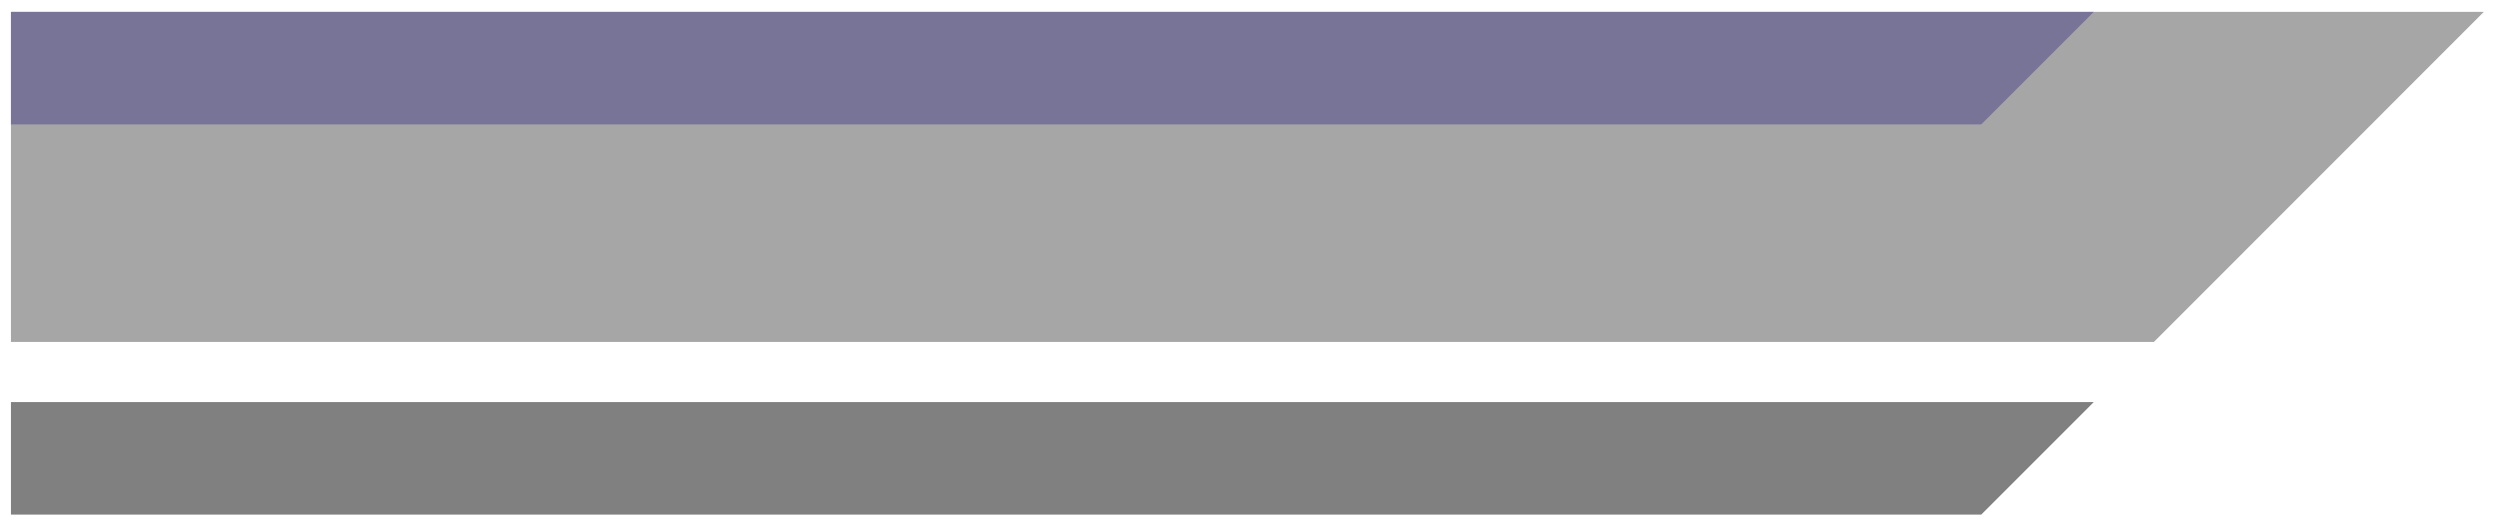
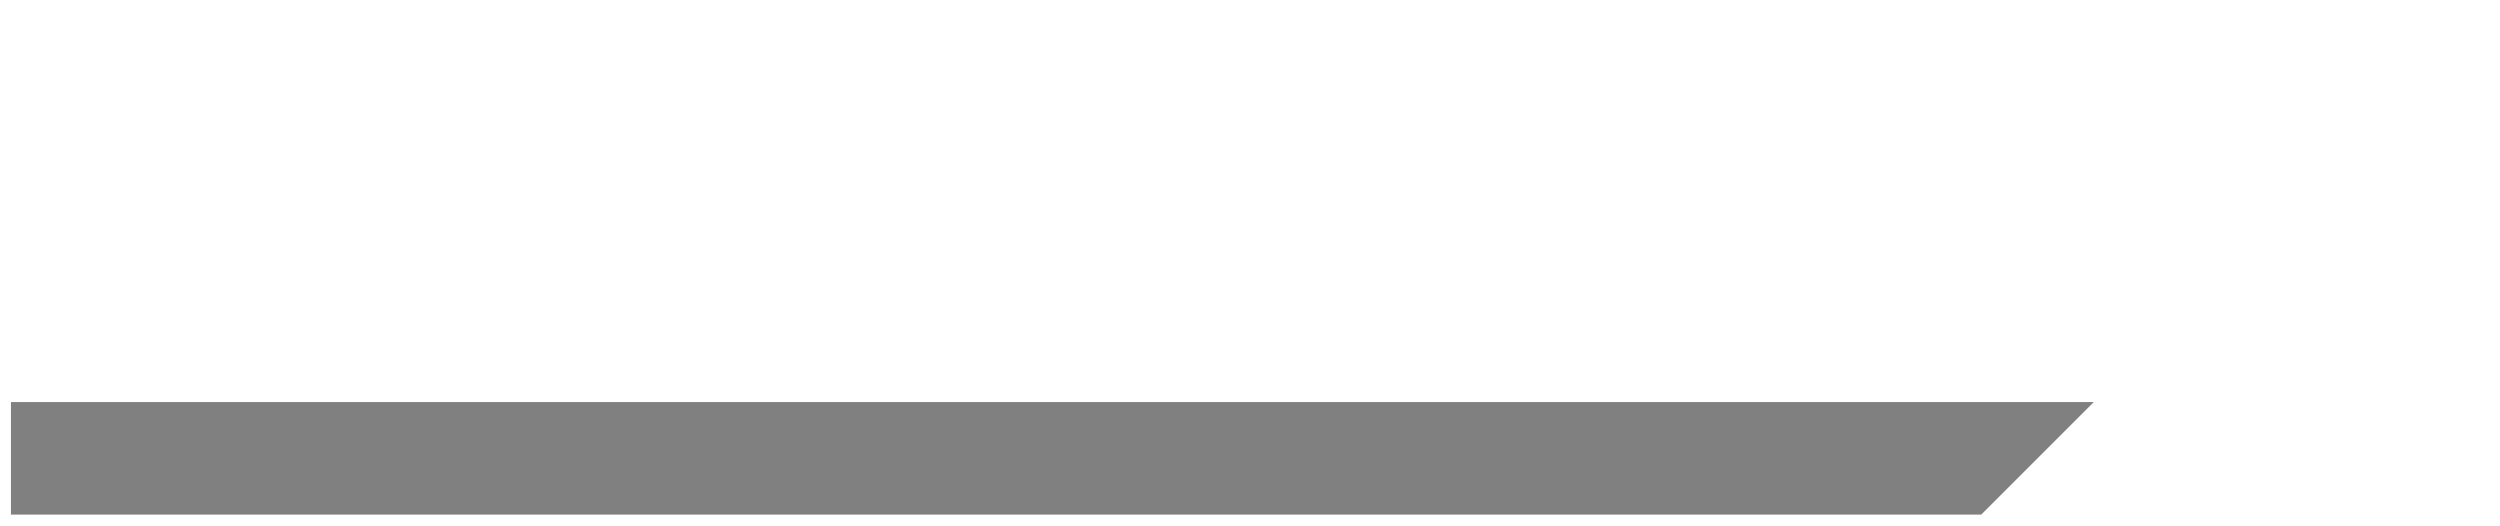
<svg xmlns="http://www.w3.org/2000/svg" width="572.1mm" height="120.3mm" version="1.1" viewBox="0 0 1621.7 341">
  <defs>
    <style>
      .cls-1 {
        fill: gray;
      }

      .cls-2 {
        fill: #a6a6a6;
      }

      .cls-3 {
        fill: #6d6895;
        isolation: isolate;
        opacity: .8;
      }
    </style>
  </defs>
  <g>
    <g id="_レイヤー_1" data-name="レイヤー_1">
      <g id="_レイヤー_1-2" data-name="_レイヤー_1">
        <g id="_レイヤー_1-2">
          <g id="_レイヤー_1-2-2" data-name="_レイヤー_1-2">
            <g id="_レイヤー_1-2-2">
-               <polygon class="cls-2" points="1397.2 221.8 1611.2 7.7 7.1 7.7 7.1 221.8 1397.2 221.8" />
              <polygon class="cls-1" points="1285.2 333.8 1358.2 260.8 7.1 260.8 7.1 333.8 1285.2 333.8" />
-               <polygon class="cls-3" points="1285.2 80.7 1358.2 7.7 7.1 7.7 7.1 80.7 1285.2 80.7" />
            </g>
          </g>
        </g>
      </g>
    </g>
  </g>
</svg>